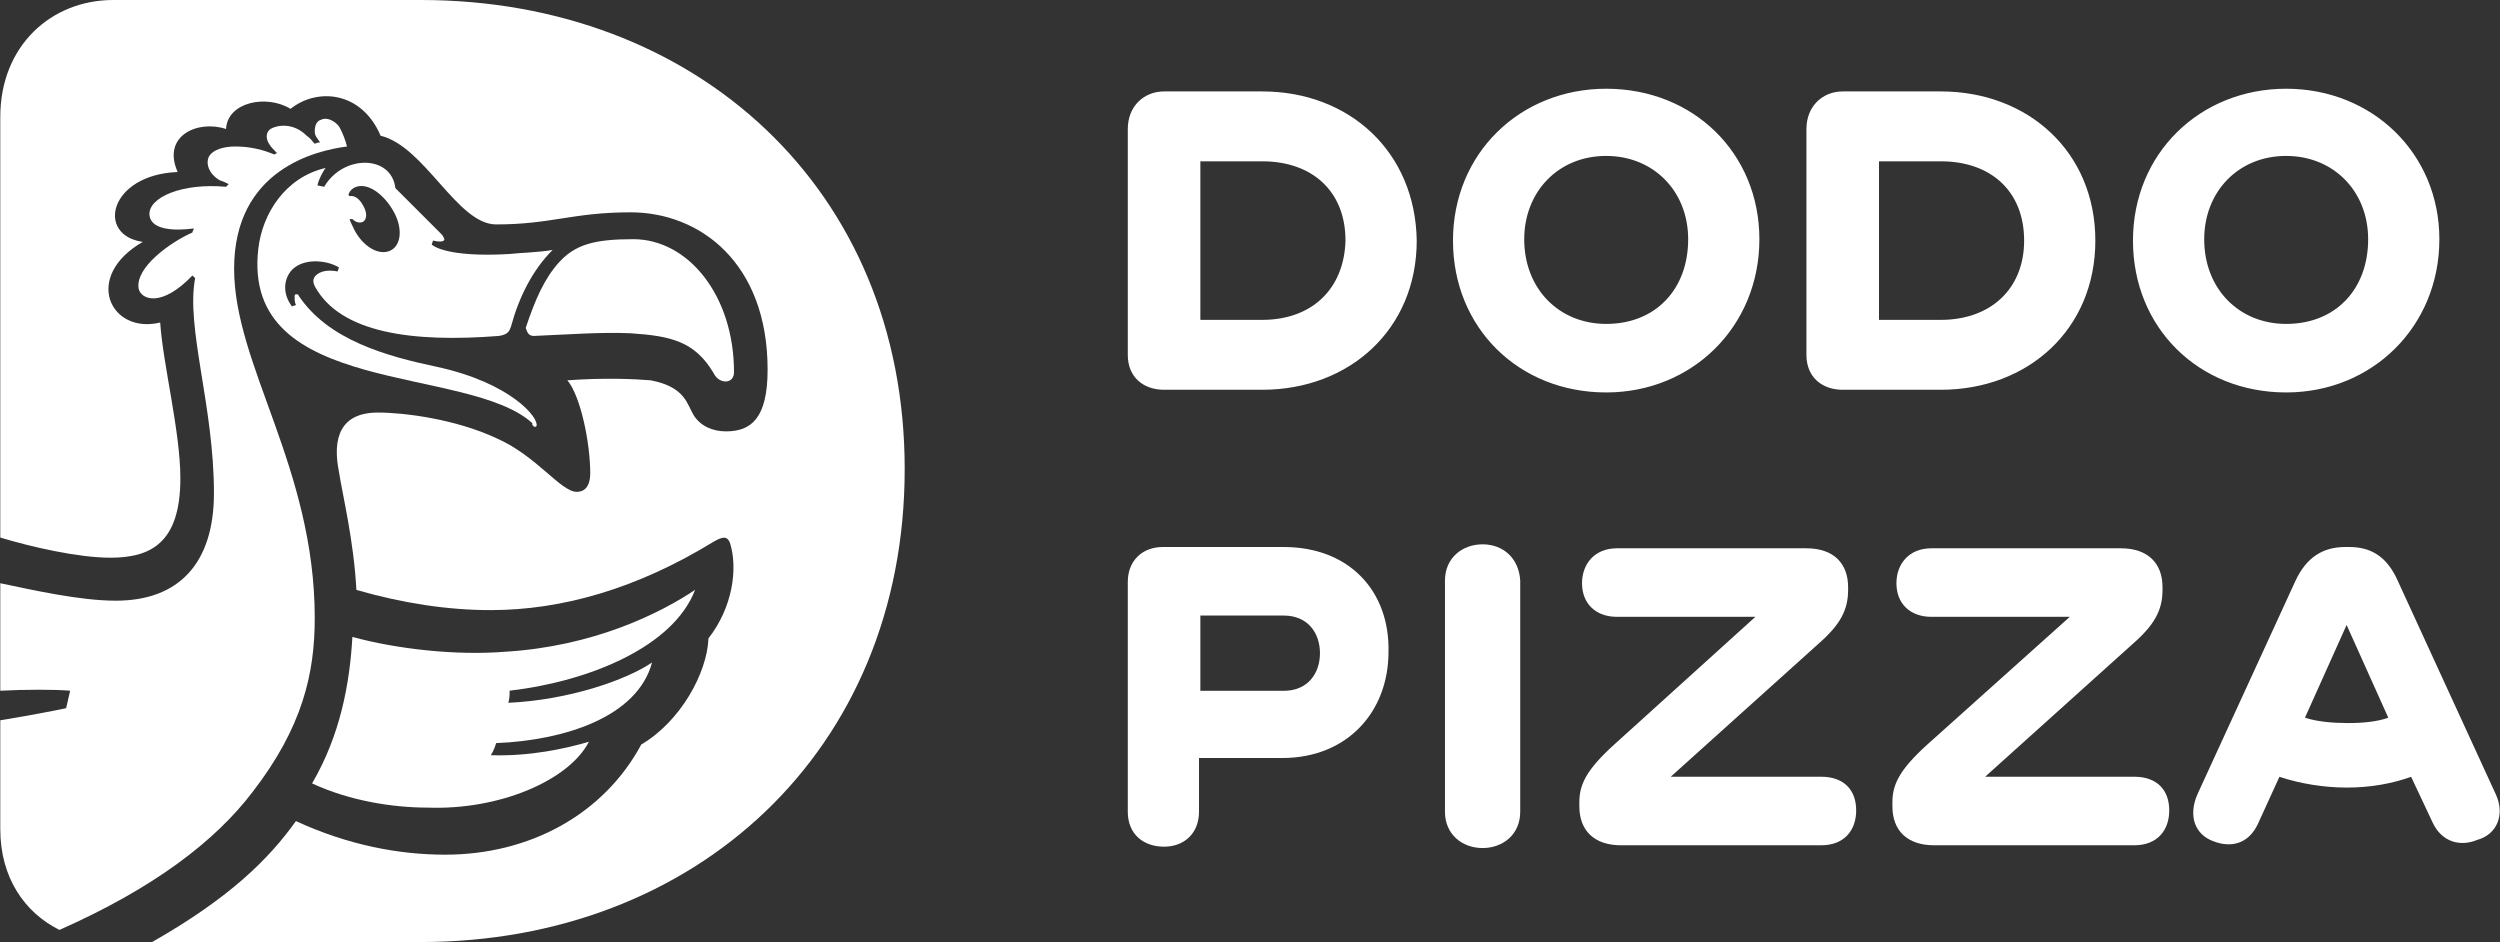
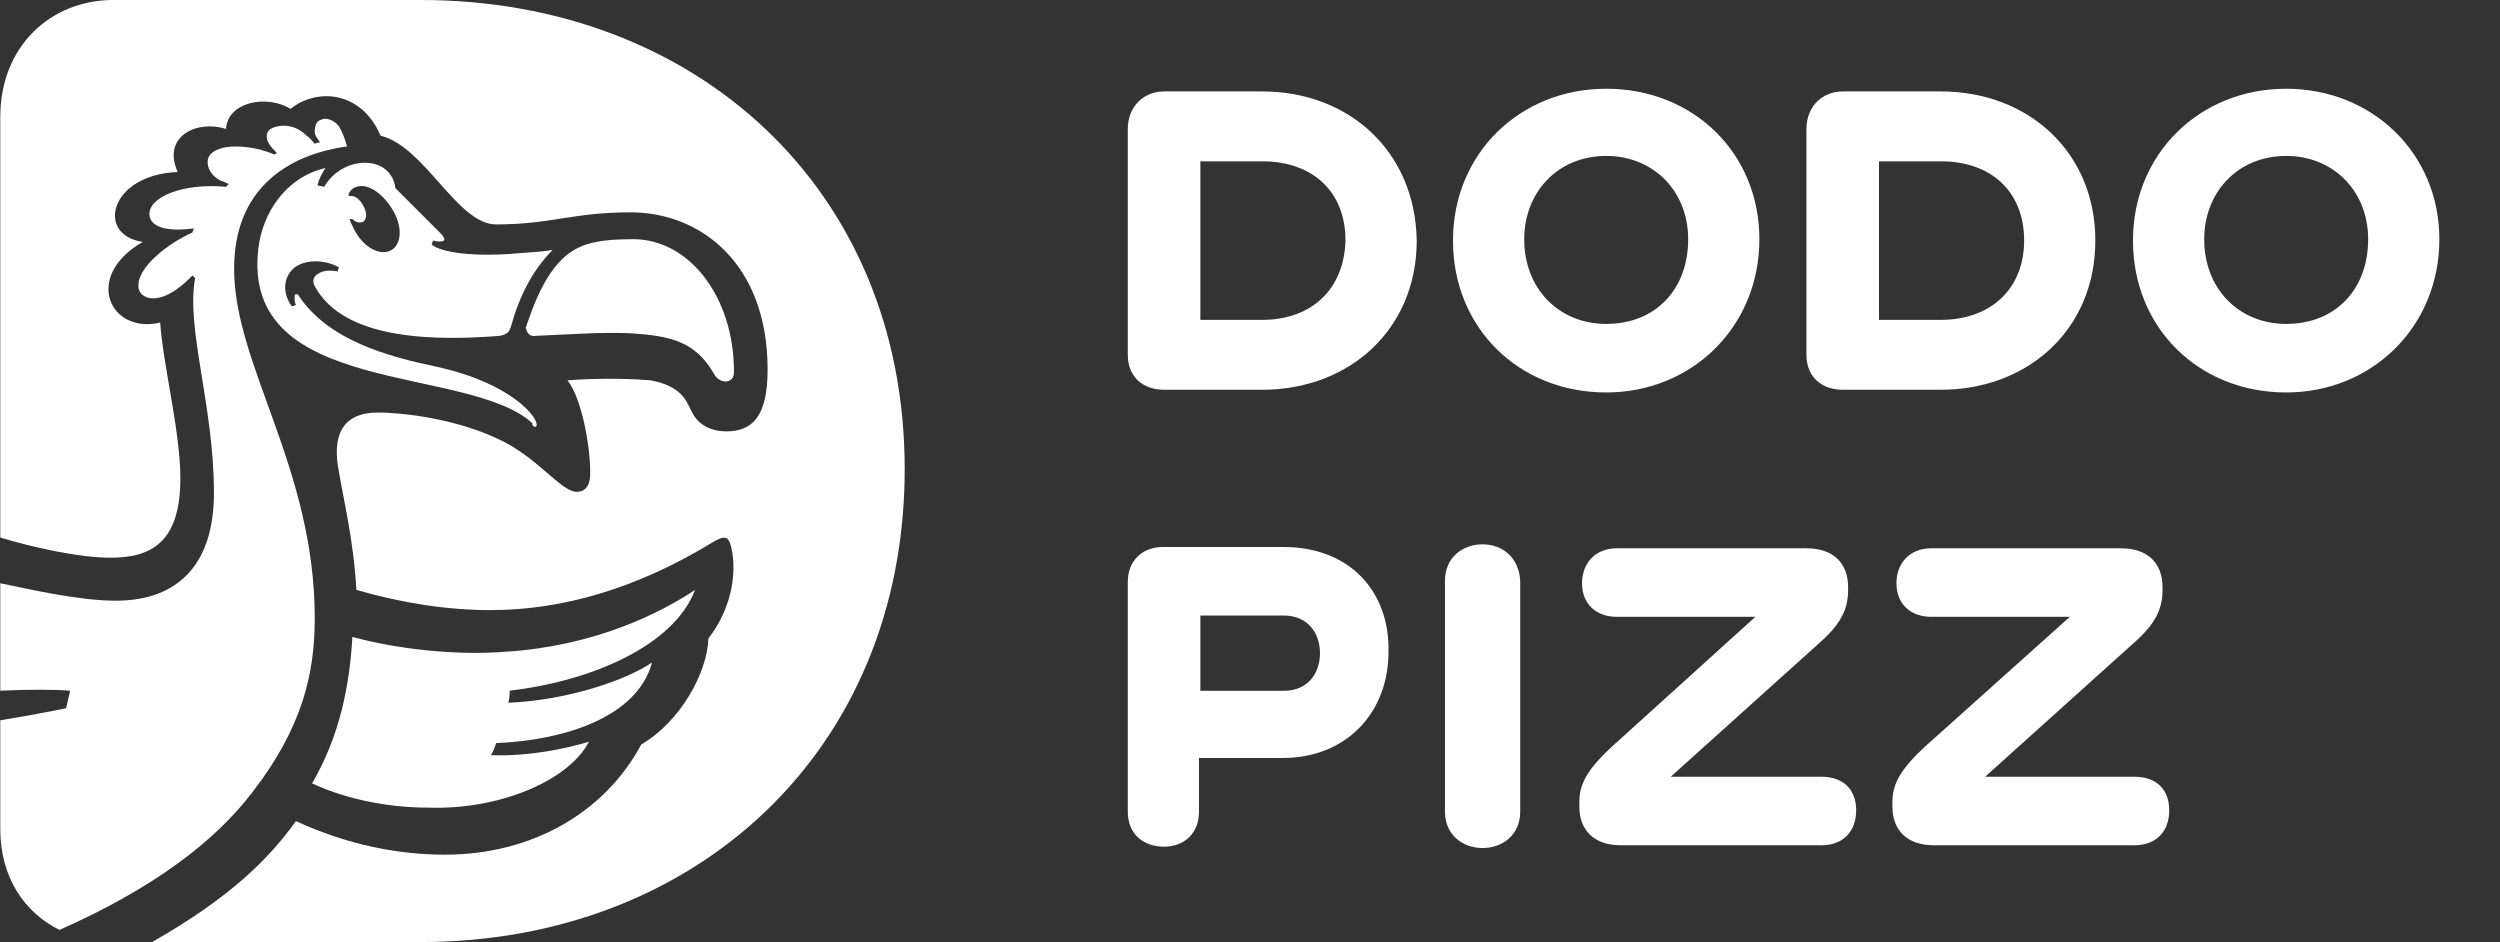
<svg xmlns="http://www.w3.org/2000/svg" width="138" height="52" viewBox="0 0 138 52" fill="none">
  <rect x="0" y="0" width="138" height="52" fill="#333333" stroke="none" />
  <path d="M69.672 5.047H64.257C63.144 5.047 62.254 5.863 62.254 7.124V19.586C62.254 20.847 63.144 21.515 64.257 21.515H69.672C74.494 21.515 78.203 18.177 78.203 13.281C78.128 8.385 74.494 5.047 69.672 5.047ZM69.672 17.657H66.26V8.904H69.672C72.416 8.904 74.271 10.536 74.271 13.281C74.197 15.951 72.416 17.657 69.672 17.657ZM88.662 4.898C83.914 4.898 80.205 8.459 80.205 13.281C80.205 18.102 83.84 21.663 88.662 21.663C93.409 21.663 97.118 18.028 97.118 13.207C97.118 8.459 93.484 4.898 88.662 4.898ZM88.662 17.88C86.066 17.88 84.137 15.951 84.137 13.207C84.137 10.61 85.991 8.607 88.662 8.607C91.258 8.607 93.187 10.536 93.187 13.207C93.187 15.951 91.406 17.88 88.662 17.88ZM107.133 5.047H101.718C100.605 5.047 99.715 5.863 99.715 7.124V19.586C99.715 20.847 100.605 21.515 101.718 21.515H107.133C111.954 21.515 115.663 18.177 115.663 13.281C115.663 8.385 111.954 5.047 107.133 5.047ZM107.133 17.657H103.72V8.904H107.133C109.877 8.904 111.732 10.536 111.732 13.281C111.732 15.951 109.877 17.657 107.133 17.657ZM126.197 4.898C121.449 4.898 117.74 8.459 117.74 13.281C117.74 18.102 121.375 21.663 126.197 21.663C130.944 21.663 134.653 18.028 134.653 13.207C134.653 8.459 130.944 4.898 126.197 4.898ZM126.197 17.88C123.601 17.88 121.672 15.951 121.672 13.207C121.672 10.61 123.526 8.607 126.197 8.607C128.793 8.607 130.722 10.536 130.722 13.207C130.722 15.951 128.941 17.88 126.197 17.88Z" fill="white" />
  <path d="M70.859 30.195H64.183C63.07 30.195 62.254 30.937 62.254 32.124V44.809C62.254 46.07 63.144 46.737 64.257 46.737C65.37 46.737 66.185 45.996 66.185 44.809V41.842H70.785C74.345 41.842 76.645 39.319 76.645 35.981C76.719 32.643 74.494 30.195 70.859 30.195ZM70.859 38.133H66.26V33.978H70.859C72.194 33.978 72.862 34.943 72.862 36.056C72.862 37.168 72.194 38.133 70.859 38.133Z" fill="white" />
  <path d="M81.839 30.047C80.726 30.047 79.762 30.789 79.762 32.05V44.809C79.762 46.07 80.726 46.812 81.839 46.812C82.951 46.812 83.916 46.07 83.916 44.809V32.05C83.842 30.789 82.951 30.047 81.839 30.047Z" fill="white" />
  <path d="M100.532 42.876H92.224L100.384 35.532C101.571 34.494 102.016 33.678 102.016 32.565V32.417C102.016 31.082 101.2 30.266 99.716 30.266H89.257C87.996 30.266 87.328 31.156 87.328 32.194C87.328 33.307 88.07 34.049 89.257 34.049H96.897L89.108 41.096C87.551 42.505 87.18 43.321 87.18 44.286V44.508C87.18 45.843 87.996 46.659 89.479 46.659H100.532C101.793 46.659 102.461 45.843 102.461 44.731C102.461 43.618 101.793 42.876 100.532 42.876Z" fill="white" />
  <path d="M117.813 42.876H109.579L117.739 35.532C118.926 34.494 119.371 33.678 119.371 32.565V32.417C119.371 31.082 118.555 30.266 117.071 30.266H106.612C105.351 30.266 104.683 31.156 104.683 32.194C104.683 33.307 105.425 34.049 106.612 34.049H114.253L106.39 41.096C104.832 42.505 104.461 43.321 104.461 44.286V44.508C104.461 45.843 105.277 46.659 106.761 46.659H117.813C119.074 46.659 119.742 45.843 119.742 44.731C119.742 43.618 119.074 42.876 117.813 42.876Z" fill="white" />
-   <path d="M137.767 43.844L132.352 32.05C131.759 30.715 130.869 30.195 129.682 30.195H129.459C128.198 30.195 127.308 30.789 126.715 32.05L121.299 43.844C120.78 45.031 121.151 46.07 122.19 46.441C123.154 46.812 124.118 46.589 124.638 45.476L125.824 42.88C126.937 43.251 128.272 43.474 129.533 43.474C130.869 43.474 132.055 43.251 133.094 42.88L134.281 45.402C134.8 46.515 135.839 46.737 136.729 46.367C137.842 46.07 138.287 44.957 137.767 43.844ZM129.608 39.913C128.792 39.913 127.901 39.839 127.234 39.616L129.533 34.498L131.833 39.616C131.24 39.839 130.424 39.913 129.608 39.913Z" fill="white" />
  <path d="M29.465 18.544C31.245 18.47 33.174 18.322 34.806 18.396C37.031 18.544 38.366 18.841 39.405 20.621C39.701 21.215 40.517 21.215 40.517 20.547C40.517 16.319 37.995 13.203 34.954 13.203C32.803 13.203 31.764 13.5 30.874 14.464C30.058 15.354 29.539 16.541 29.02 18.099C29.094 18.322 29.168 18.544 29.465 18.544Z" fill="white" />
  <path d="M13.961 43.692C16.706 40.131 17.374 37.164 17.374 34.123C17.374 25.814 12.923 20.177 12.923 14.836C12.923 9.347 17.448 8.308 19.154 8.086C19.08 7.789 18.931 7.344 18.709 6.973C18.486 6.676 18.041 6.454 17.745 6.602C17.448 6.676 17.374 6.973 17.374 7.27C17.374 7.492 17.522 7.64 17.67 7.863C17.596 7.863 17.522 7.863 17.374 7.937C17.225 7.789 17.151 7.64 16.929 7.492C16.187 6.75 15.297 6.899 14.926 7.121C14.629 7.344 14.703 7.715 14.852 7.937C14.926 8.085 15.148 8.308 15.297 8.456C15.223 8.456 15.148 8.531 15.148 8.531C14.629 8.308 13.887 8.086 12.997 8.086C12.404 8.086 11.736 8.234 11.514 8.679C11.365 9.05 11.514 9.569 12.107 9.94C12.329 10.014 12.478 10.088 12.626 10.162C12.552 10.237 12.552 10.237 12.478 10.311C10.03 10.088 8.175 10.904 8.25 11.869C8.324 12.685 9.585 12.759 10.697 12.611C10.697 12.685 10.623 12.759 10.623 12.833C9.436 13.352 7.434 14.762 7.656 15.949C7.804 16.542 8.917 16.987 10.623 15.207L10.772 15.355C10.252 18.1 11.81 22.402 11.81 27.224C11.81 31.081 9.882 33.158 6.395 33.158C4.392 33.158 1.796 32.565 0.016 32.194V38.128C1.425 38.054 3.057 38.054 3.873 38.128L3.65 39.093C3.65 39.093 1.87 39.464 0.016 39.76V45.769C0.016 48.439 1.351 50.368 3.28 51.332C8.472 49.033 11.884 46.436 13.961 43.692Z" fill="white" />
  <path d="M23.234 0H6.247C2.834 0 0.016 2.522 0.016 6.454V29.672C1.722 30.191 4.318 30.785 6.098 30.785C8.324 30.785 9.956 29.969 9.956 26.408C9.956 23.812 8.991 20.103 8.843 17.803C6.098 18.471 4.541 15.281 7.879 13.352C5.282 12.982 6.024 9.643 9.807 9.495C8.917 7.492 10.92 6.602 12.478 7.121C12.552 5.638 14.703 5.193 16.038 6.009C17.522 4.822 19.97 5.044 21.009 7.492C23.456 8.086 25.237 12.388 27.388 12.388C30.429 12.388 31.616 11.72 34.806 11.72C38.663 11.72 42.372 14.539 42.372 20.399C42.372 23.07 41.482 23.812 40.073 23.812C39.331 23.812 38.663 23.515 38.292 22.922C37.922 22.328 37.847 21.364 35.919 20.993C35.029 20.919 33.322 20.845 31.32 20.993C32.061 21.883 32.581 24.479 32.581 26.111C32.581 26.927 32.21 27.15 31.839 27.15C30.949 27.15 29.613 25.147 27.388 24.183C25.163 23.144 22.344 22.773 20.86 22.773C18.783 22.773 18.338 24.183 18.709 26.037C18.931 27.447 19.525 29.82 19.673 32.565C22.27 33.307 24.718 33.678 27.091 33.678C31.023 33.678 35.177 32.491 39.405 29.894C39.924 29.598 40.147 29.598 40.295 29.969C40.74 31.378 40.444 33.529 39.108 35.235C39.034 37.164 37.551 39.834 35.399 41.096C33.322 44.953 29.242 47.178 24.569 47.178C22.047 47.178 19.228 46.659 16.335 45.324C14.852 47.401 12.7 49.552 8.398 52H23.234C38.367 52 49.939 41.467 49.939 25.889C49.939 10.385 38.367 0 23.234 0Z" fill="white" />
  <path d="M32.508 40.945C31.247 41.316 29.244 41.761 27.093 41.687C27.241 41.464 27.315 41.242 27.389 41.019C31.098 40.871 35.178 39.61 35.994 36.568C34.585 37.532 31.395 38.645 28.057 38.794C28.131 38.571 28.131 38.349 28.131 38.126C32.582 37.607 37.181 35.678 38.368 32.562C36.365 33.898 32.73 35.678 27.908 35.975C25.164 36.197 21.9 35.826 19.452 35.159C19.304 37.755 18.784 40.574 17.227 43.244C19.304 44.209 21.677 44.58 23.606 44.58C27.538 44.728 31.395 43.096 32.508 40.945Z" fill="white" />
  <path d="M29.615 23.515C29.763 23.069 28.206 21.141 24.126 20.251C21.307 19.657 18.117 18.767 16.485 16.319C16.485 16.245 16.411 16.245 16.337 16.245C16.263 16.245 16.263 16.319 16.263 16.393C16.263 16.542 16.263 16.69 16.337 16.838L16.114 16.913C15.669 16.319 15.595 15.577 16.04 14.984C16.634 14.242 17.969 14.316 18.71 14.761L18.636 14.984C18.265 14.91 17.82 14.91 17.524 15.132C17.301 15.28 17.227 15.503 17.375 15.8C18.785 18.396 22.79 18.915 27.538 18.544C28.057 18.47 28.131 18.248 28.206 18.025C28.651 16.393 29.392 14.91 30.505 13.797C29.615 13.945 28.799 13.945 28.131 14.02C25.683 14.168 24.274 13.871 23.829 13.5L23.903 13.278C24.2 13.352 24.422 13.352 24.497 13.278C24.571 13.204 24.497 13.129 24.422 12.981C23.977 12.536 21.826 10.385 21.826 10.385C21.604 8.53 18.933 8.53 17.895 10.31L17.524 10.236C17.598 9.865 17.82 9.495 17.969 9.272C15.743 9.791 14.482 11.794 14.26 13.723C13.295 21.957 25.832 20.102 29.392 23.366C29.318 23.44 29.541 23.663 29.615 23.515ZM19.675 10.31C20.343 10.088 21.233 10.756 21.752 11.72C22.271 12.684 22.123 13.649 21.455 13.871C20.788 14.094 19.897 13.5 19.452 12.462C19.378 12.313 19.304 12.165 19.304 12.091H19.452C19.675 12.313 19.897 12.313 20.046 12.239C20.268 12.091 20.268 11.72 20.046 11.349C19.897 11.052 19.601 10.756 19.304 10.83L19.23 10.756C19.304 10.533 19.452 10.385 19.675 10.31Z" fill="white" />
</svg>